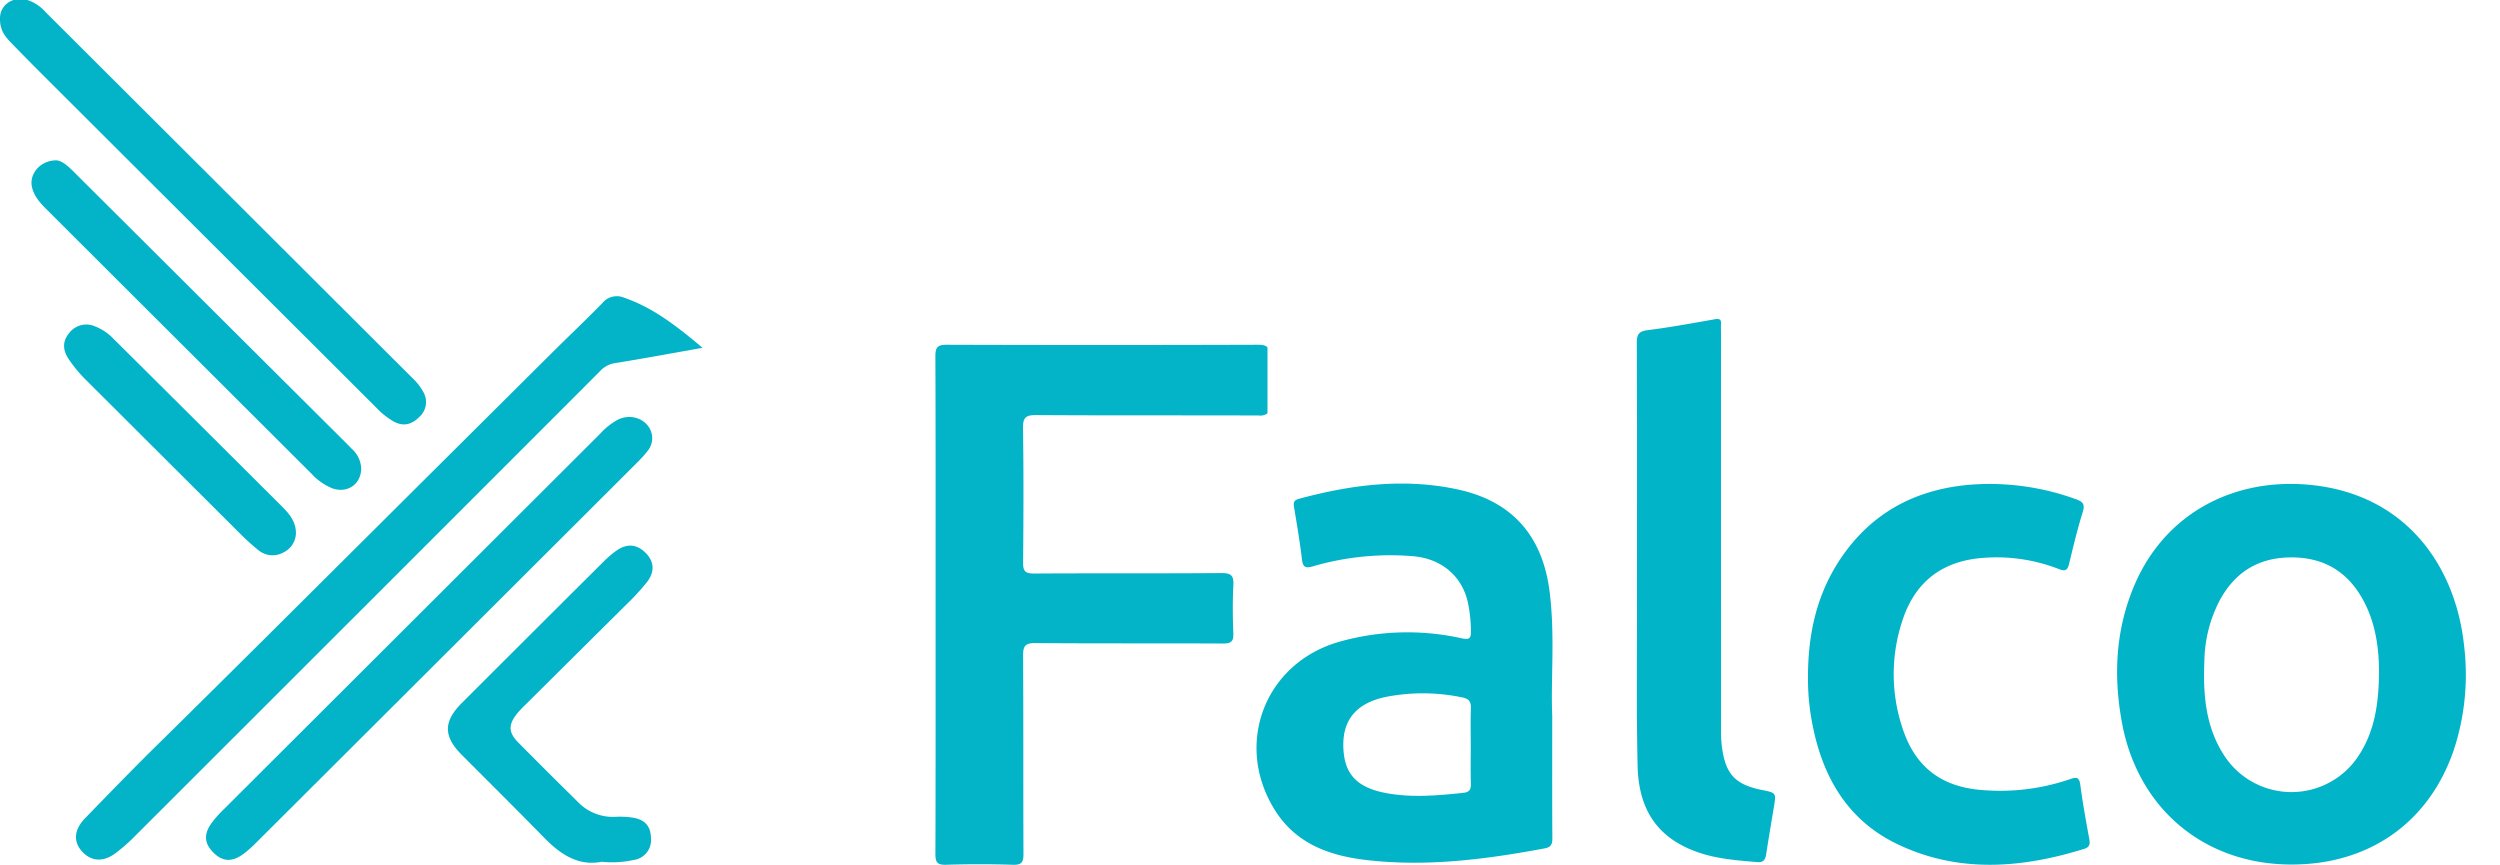
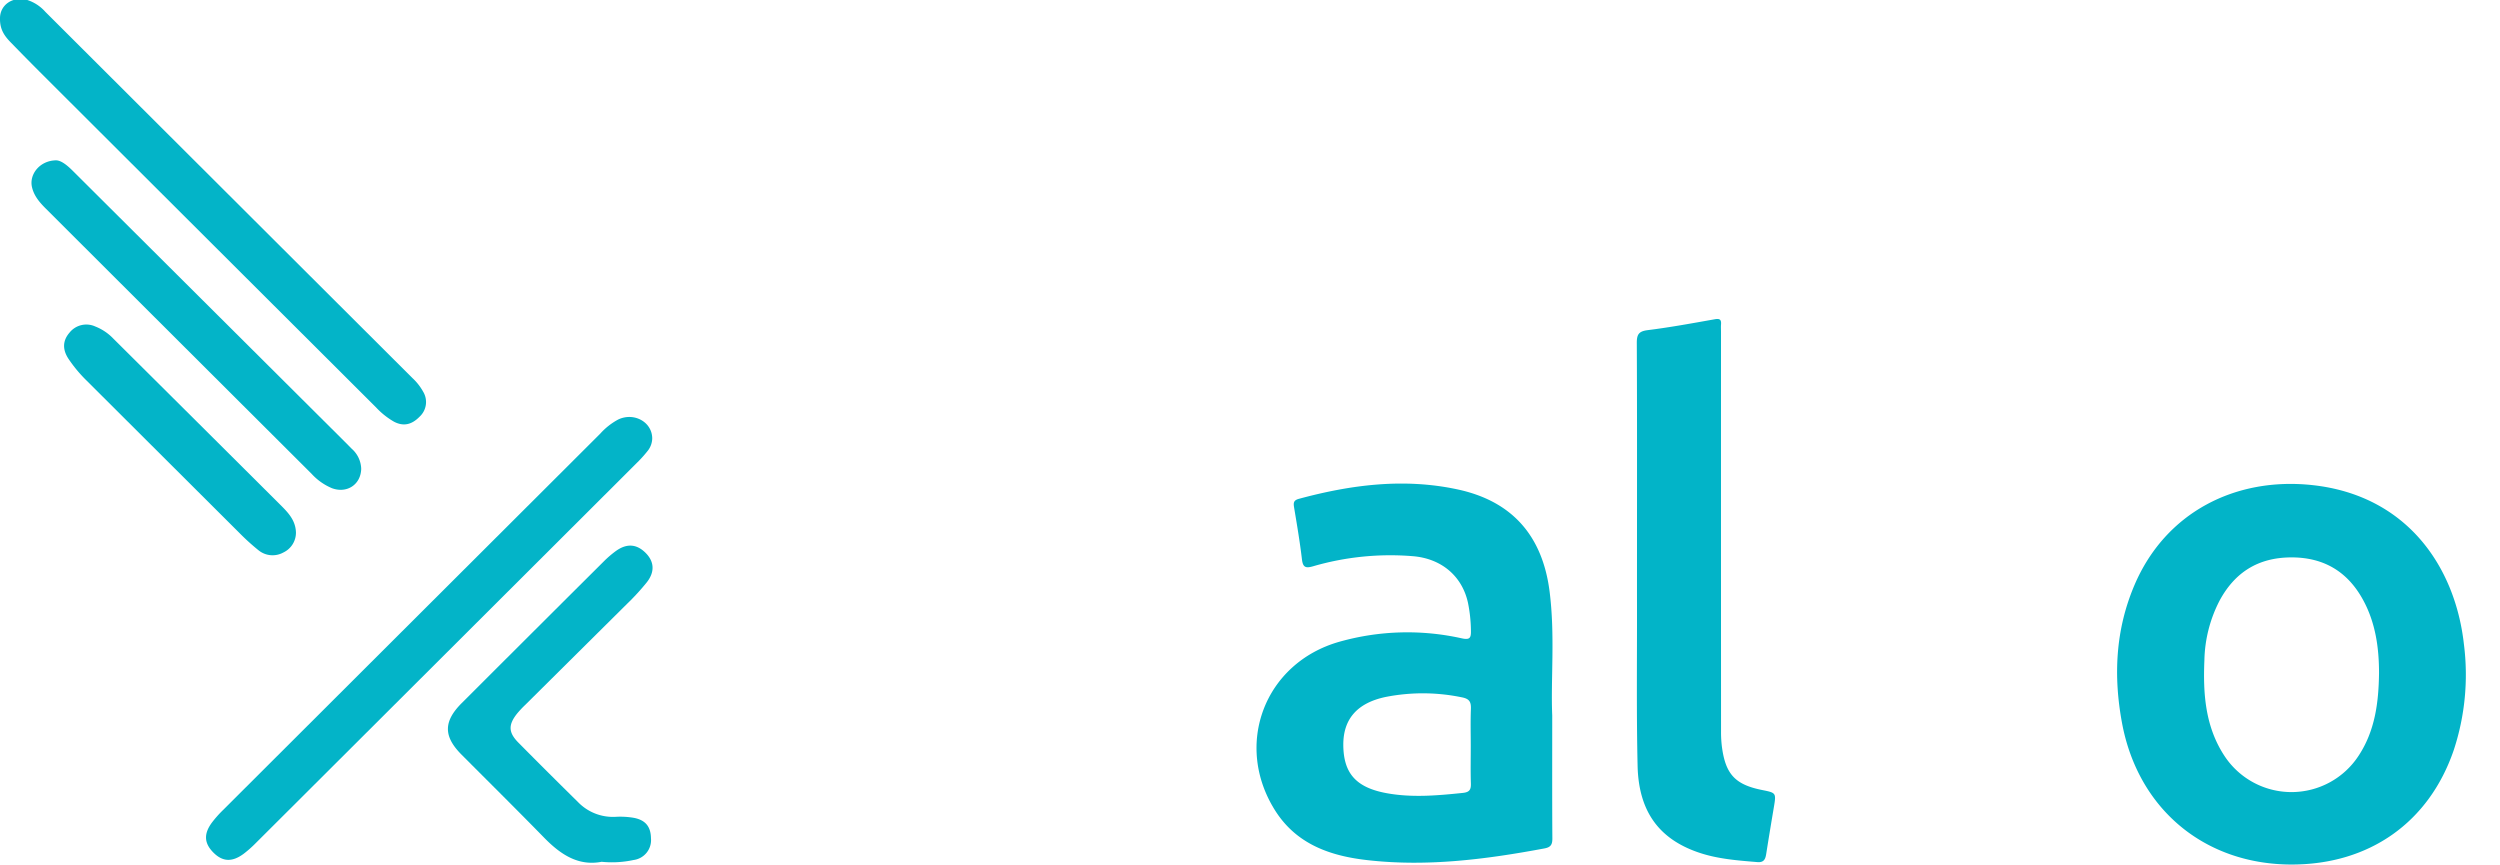
<svg xmlns="http://www.w3.org/2000/svg" id="Layer_1" data-name="Layer 1" viewBox="7.89 6.762 678.575 234.895">
  <defs>
    <style>.cls-1{fill:none;}.cls-2{fill:#03b4c8;}.cls-3{fill:#02b4c8;}</style>
  </defs>
-   <path class="cls-1" d="M363.446,178.92a65.036,65.036,0,0,0-9.452.7,29.486,29.486,0,0,0-8.636,2.567,15.685,15.685,0,0,0-6.186,5.252,14.669,14.669,0,0,0-2.333,8.52,22.782,22.782,0,0,0,.884,6.651,12.355,12.355,0,0,0,5.415,7.229q6.302,3.853,17.04,3.852,13.067,0,19.837-1.401V181.02a55.105,55.105,0,0,0-6.766-1.4,63.014,63.014,0,0,0-9.803-.7Zm293.378-45.98q-14.005,0-21.823,10.62-7.823,10.624-7.819,28.825,0,18.44,7.819,29.175,7.817,10.738,21.823,10.736,14.004,0,21.822-10.736,7.818-10.733,7.819-29.175 0-18.205-7.819-28.825Q670.824,132.942,656.824,132.94Z" />
-   <path class="cls-1" d="M629.548,158.058c-8.762.095-15.054,4.07-19.18,11.696a36.718,36.718,0,0,0-4.138,16.204c-.387,9.088.224,18.007,5.409,25.928a21.76,21.76,0,0,0,36.47-.031c4.339-6.624,5.416-14.091,5.519-22.364.003-6.606-.857-13.625-4.405-20.032Q642.832,157.918,629.548,158.058Z" />
  <path class="cls-1" d="M404.73,196.048a52.097,52.097,0,0,0-20.632-.13c-7.866,1.619-11.644,6.071-11.593,13.075.055,7.589,3.371,11.524,11.758,13.063,6.855,1.258,13.788.646,20.695-.074,1.885-.197,2.225-.965,2.173-2.618-.106-3.355-.032-6.715-.032-10.073,0-3.358-.095-6.72.037-10.072C407.209,197.355,406.783,196.448,404.73,196.048Z" />
-   <path class="cls-2" d="M339.4,162.31c-16.954.134-33.91.019-50.864.124-2.373.015-2.967-.659-2.945-2.97.112-12.166.157-24.335-.023-36.5-.043-2.923.793-3.554,3.612-3.536,20.127.127,40.255.038,60.383.111a3.188,3.188,0,0,0,2.359-.588V101.057c-.46-.528-1.264-.724-2.578-.719q-42.238.142-84.477.001c-2.525-.008-3.096.723-3.086,3.147.092,22.455.055,44.91.055,67.364,0,22.554.032,45.108-.049,67.661-.008,2.258.476,3.047,2.894,2.973,6.042-.186,12.099-.197,18.141.004,2.493.083,2.878-.815,2.868-3.021-.081-17.904.008-35.809-.104-53.713-.017-2.625.551-3.468,3.356-3.444,16.954.144,33.909.03,50.864.123,2.206.012,2.941-.519,2.848-2.784-.177-4.345-.212-8.711.009-13.052C342.794,162.995,342.064,162.289,339.4,162.31Z" />
  <path class="cls-3" d="M676.673,181.659c-2.341-21.114-15.512-40.467-41.159-43.227-20.84-2.243-39.887,7.374-48.312,27.249-5.106,12.045-5.689,24.519-3.351,37.217,4.314,23.432,22.407,38.524,46.069,38.524,21.061-.001,37.289-11.412,44.005-31.1A65.358,65.358,0,0,0,676.673,181.659ZM648.109,211.855a21.76,21.76,0,0,1-36.47.031c-5.185-7.921-5.795-16.841-5.409-25.928a36.718,36.718,0,0,1,4.138-16.204c4.126-7.626,10.418-11.6,19.18-11.696q13.297-.145,19.675,11.401c3.548,6.407,4.409,13.426,4.405,20.032-.103,8.273-1.18,15.74-5.519,22.364Z" />
  <path class="cls-3" d="M428.492,167.282c-1.925-15.075-10.141-24.464-24.874-27.658-14.551-3.155-28.942-1.314-43.16,2.532-1.485.402-1.518,1.117-1.311,2.363.778,4.675,1.573,9.352,2.128,14.057.262,2.228,1.027,2.469,3.049,1.885a74.973,74.973,0,0,1,27.026-2.735c7.757.624,13.385,5.367,14.984,12.611a39.939,39.939,0,0,1,.809,7.652c.049,1.976-.362,2.494-2.475,2.038a67.827,67.827,0,0,0-33.22.922c-20.351,5.77-28.755,27.982-17.417,45.856,5.709,9,14.726,12.221,24.671,13.385,16.314,1.909,32.404-.146,48.423-3.146,1.758-.329,2.134-1.107,2.123-2.76-.073-10.383-.037-20.766-.037-33.343C428.792,191.186,430.014,179.2,428.492,167.282ZM407.136,199.219c-.132,3.353-.037,6.714-.037,10.072-0,3.358-.075,6.718.032,10.073.052,1.653-.287,2.422-2.173,2.618-6.907.72-13.84,1.332-20.695.074-8.387-1.539-11.703-5.474-11.758-13.063-.051-7.004,3.727-11.455,11.593-13.075a52.098,52.098,0,0,1,20.632.13C406.783,196.448,407.209,197.355,407.136,199.219Z" />
-   <path class="cls-3" d="M572.554,219.847c-.288-2.176-.998-2.234-2.848-1.583a58.322,58.322,0,0,1-23.413,2.969c-11.374-.745-18.625-6.21-22.091-17.085a46.149,46.149,0,0,1,.216-29.421c3.423-10.064,10.658-15.626,21.373-16.505a46.433,46.433,0,0,1,20.973,3.013c1.793.702,2.341.223,2.752-1.484,1.131-4.7,2.256-9.413,3.698-14.022.699-2.236-.081-2.844-1.987-3.515a68.549,68.549,0,0,0-27.738-3.948c-14.979,1.041-27.248,7.264-35.801,19.823-6.549,9.617-9.133,20.465-9.057,32.983a63.055,63.055,0,0,0,1.32,12.864c2.846,14.113,9.658,25.615,23.009,31.982,16.58,7.907,33.635,6.539,50.675,1.237,1.507-.469,1.588-1.349,1.341-2.701C574.089,229.598,573.202,224.737,572.554,219.847Z" />
  <path class="cls-3" d="M486.157,221.191c-7.247-1.452-9.891-4.258-10.875-11.64a31.428,31.428,0,0,1-.25-4.129q-.02-54.27-.01-108.541c-0-.692-.046-1.387.008-2.075.105-1.344-.388-1.622-1.726-1.384-6.038,1.074-12.078,2.189-18.159,2.948-2.452.306-2.99,1.176-2.978,3.497.094,19.078.053,38.157.053,57.236,0,4.646-.007,9.292.001,13.938.028,14.53-.165,29.066.162,43.59.278,12.347,5.789,19.807,16.448,23.486,5.2,1.795,10.629,2.196,16.058,2.645,1.774.147,2.179-.794,2.402-2.208.659-4.192,1.353-8.379,2.057-12.563C490.023,221.966,490.036,221.968,486.157,221.191Z" />
-   <path class="cls-2" d="M171.392,89.015c-4.419,4.538-9.027,8.892-13.521,13.358q-24.552,24.399-49.08,48.821c-19.246,19.13-38.444,38.307-57.788,57.338C44.226,215.199,37.612,222.018,30.998,228.839c-3.009,3.103-3.257,6.313-.903,8.955,2.45,2.749,5.67,3.076,9.035.634a47.403,47.403,0,0,0,5.561-4.895q63.062-62.992,126.074-126.034a6.935,6.935,0,0,1,4.032-2.17c7.718-1.242,15.406-2.675,23.779-4.158-6.811-5.747-13.289-10.857-21.315-13.618A5.07,5.07,0,0,0,171.392,89.015Z" />
  <path class="cls-2" d="M183.831,128.963a5.61,5.61,0,0,0,1.093-3.204c-.029-4.457-4.929-7.154-9.216-5.14a17.963,17.963,0,0,0-4.879,3.833q-51.211,51.102-102.422,102.204a30.854,30.854,0,0,0-2.954,3.323c-2.321,3.107-2.168,5.667.373,8.209,2.5,2.502,5.09,2.631,8.238.289a30.933,30.933,0,0,0,3.325-2.954q51.965-51.818,103.904-103.662A34.242,34.242,0,0,0,183.831,128.963Z" />
  <path class="cls-2" d="M109.965,117.345a20.725,20.725,0,0,0,4.853,3.869c2.685,1.417,4.933.729,6.956-1.345a5.399,5.399,0,0,0,.976-6.78,14.809,14.809,0,0,0-2.919-3.716q-49.817-49.695-99.63-99.395a11.107,11.107,0,0,0-4.896-3.216c-4.077-1.102-7.415,1.406-7.414,4.952-.07,3.156,1.338,4.937,2.942,6.587q4.447,4.576,8.963,9.085Q64.873,72.373,109.965,117.345Z" />
  <path class="cls-2" d="M150.473,198.073q13.798-13.697,27.597-27.392a63.072,63.072,0,0,0,5.409-5.896c2.222-2.865,1.974-5.652-.379-7.982-2.418-2.394-5.092-2.598-8.028-.489a27.889,27.889,0,0,0-3.368,2.902q-19.257,19.168-38.476,38.375c-5.006,5.004-4.999,9.048-.05,14.017,7.473,7.503,15.006,14.948,22.402,22.526,4.429,4.537,9.271,7.781,15.617,6.543a27.804,27.804,0,0,0,8.667-.486,5.442,5.442,0,0,0,4.719-5.893c-.044-3.125-1.461-4.944-4.66-5.552a22.058,22.058,0,0,0-5.019-.269,13.184,13.184,0,0,1-10.17-4.052q-8.145-8.015-16.182-16.138c-2.691-2.735-2.713-4.802-.312-7.833A27.502,27.502,0,0,1,150.473,198.073Z" />
  <path class="cls-2" d="M98.002,139.276c4.041,1.488,7.807-.963,7.931-5.234a7.531,7.531,0,0,0-2.586-5.485c-2.498-2.543-5.039-5.044-7.565-7.56Q61.683,87.034,27.583,53.073c-1.498-1.492-3.106-2.773-4.477-2.792-4.401.06-7.302,3.768-6.551,7.204.533,2.442,2.096,4.23,3.781,5.913q36.052,35.998,72.129,71.97A15.653,15.653,0,0,0,98.002,139.276Z" />
  <path class="cls-2" d="M72.835,151.383a60.551,60.551,0,0,0,5.273,4.778,6.048,6.048,0,0,0,6.715.552,5.951,5.951,0,0,0,3.398-5.39c-.083-3.392-2.215-5.521-4.319-7.618Q61.288,121.166,38.64,98.66a13.702,13.702,0,0,0-4.889-3.28,5.835,5.835,0,0,0-6.994,1.675c-1.951,2.257-1.873,4.675-.285,7.091a37.535,37.535,0,0,0,4.927,5.921Q52.114,130.728,72.835,151.383Z" />
</svg>